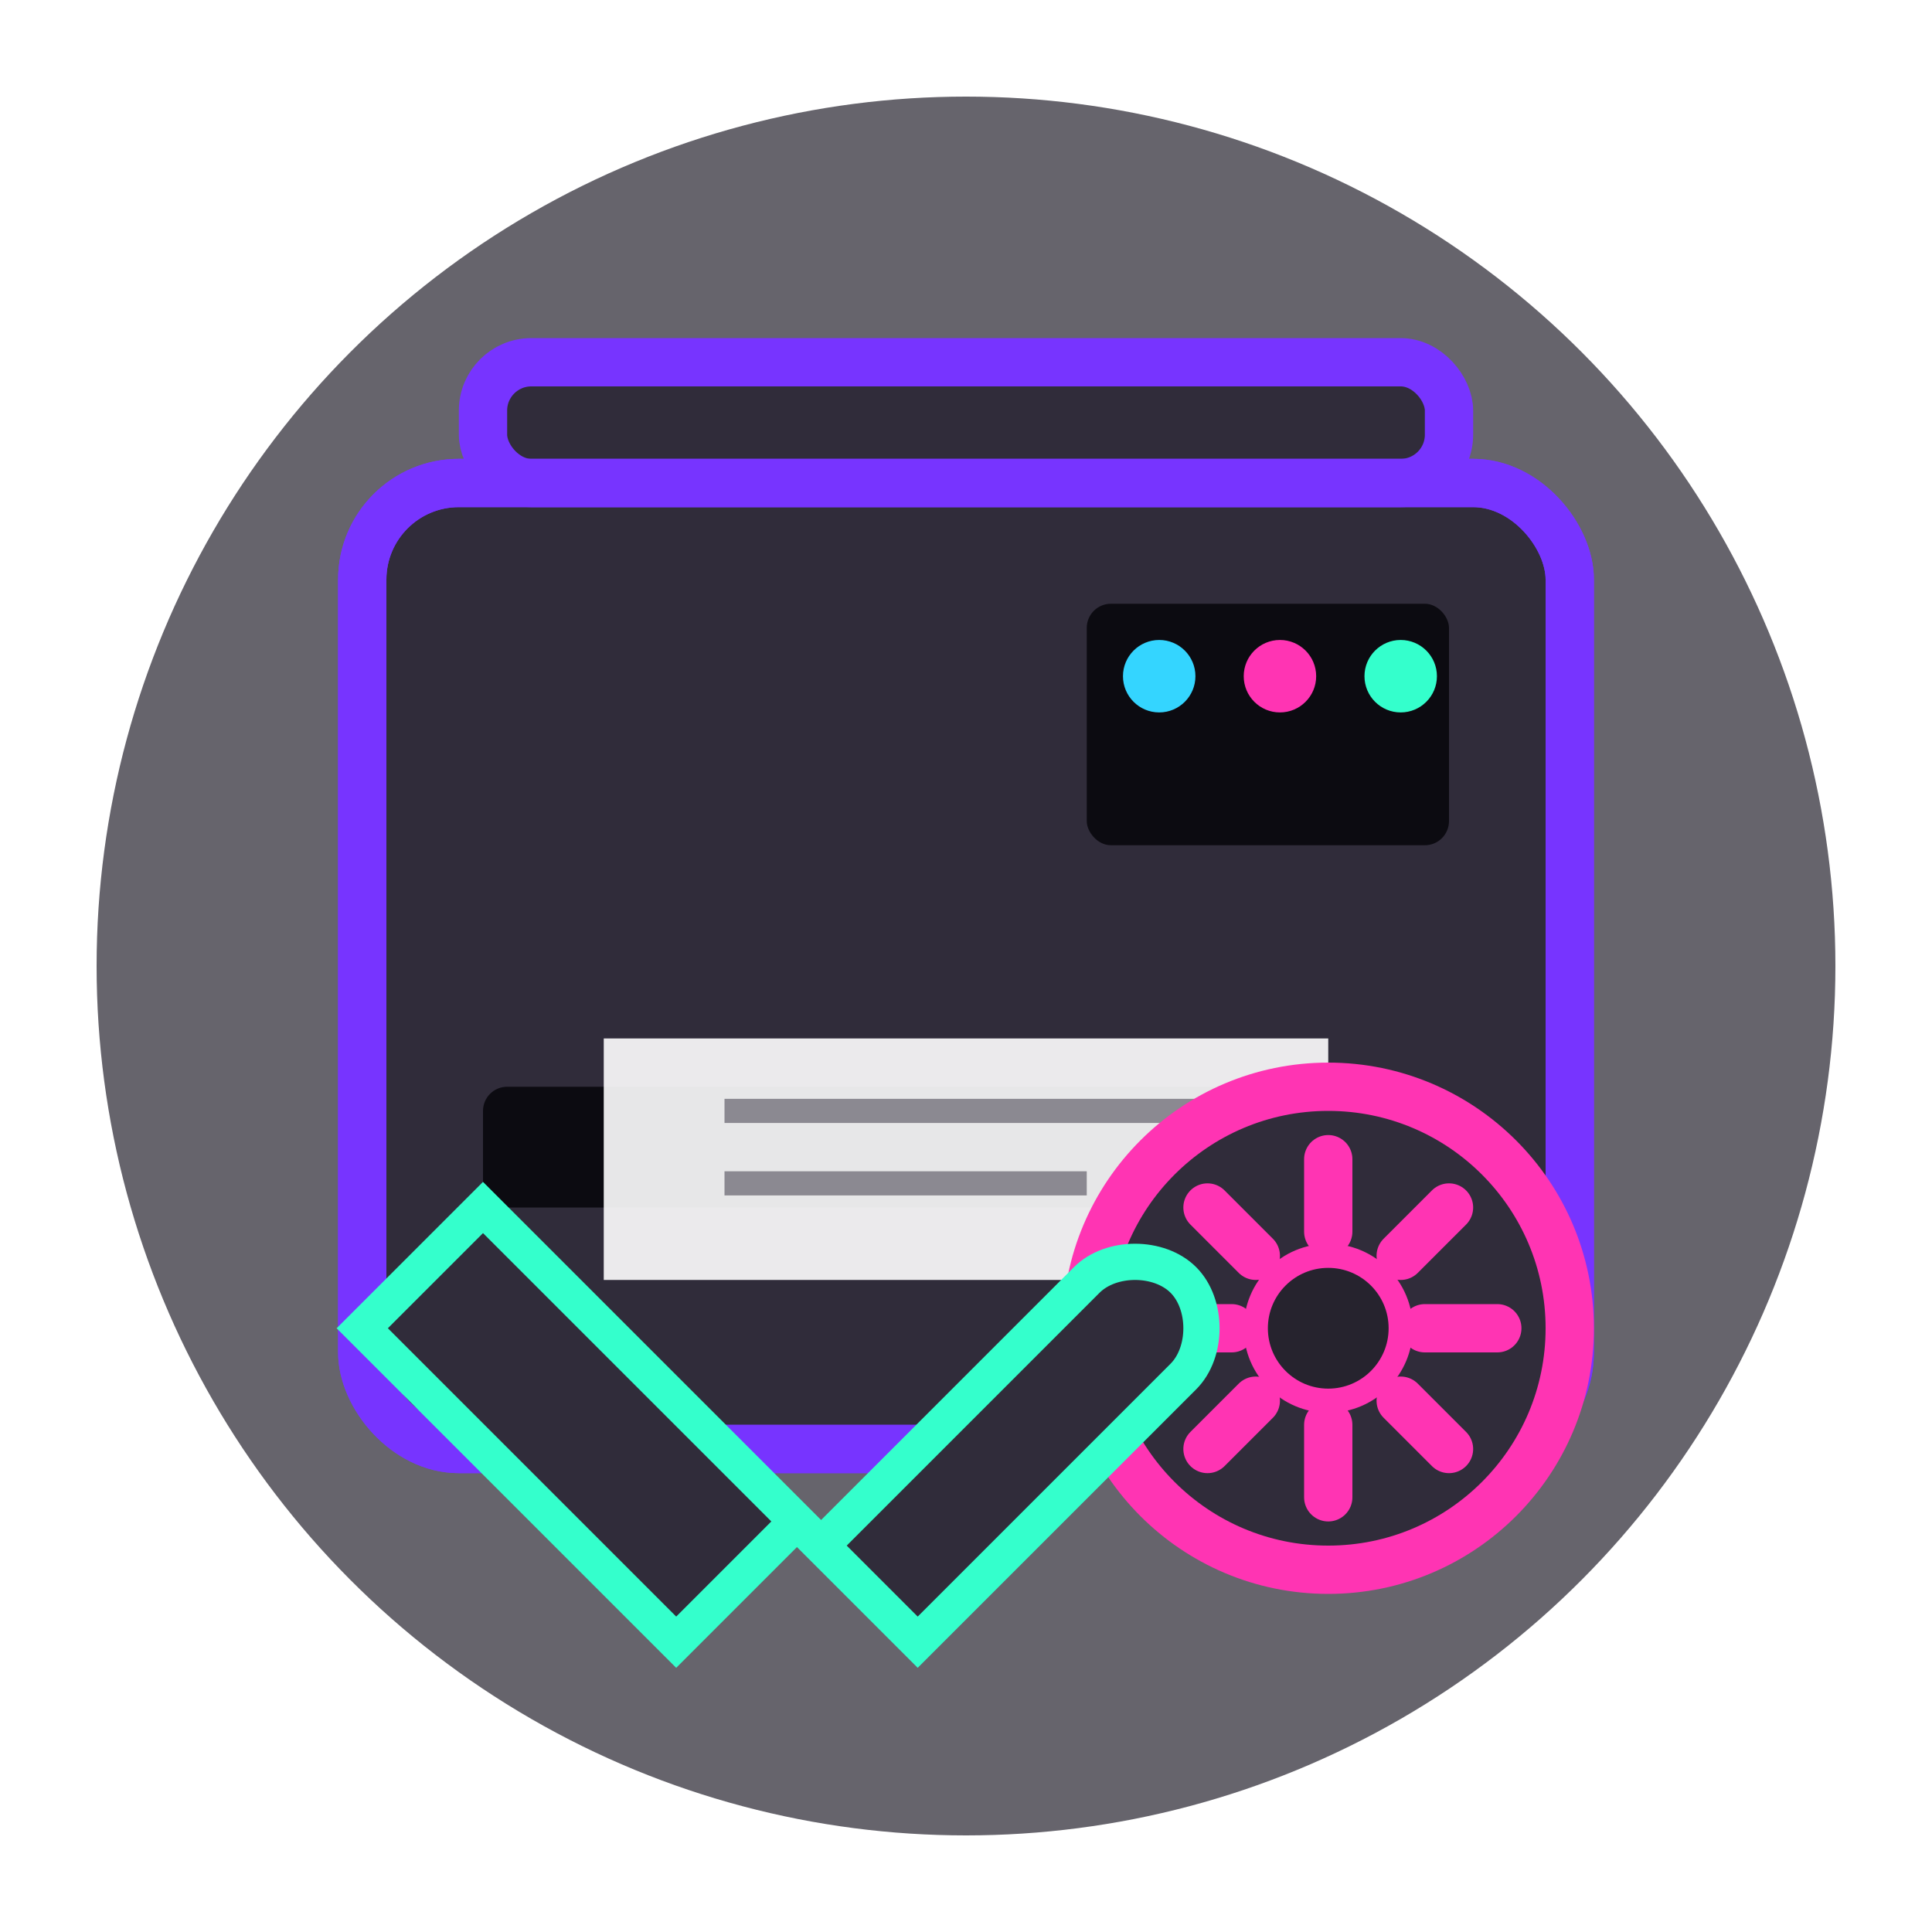
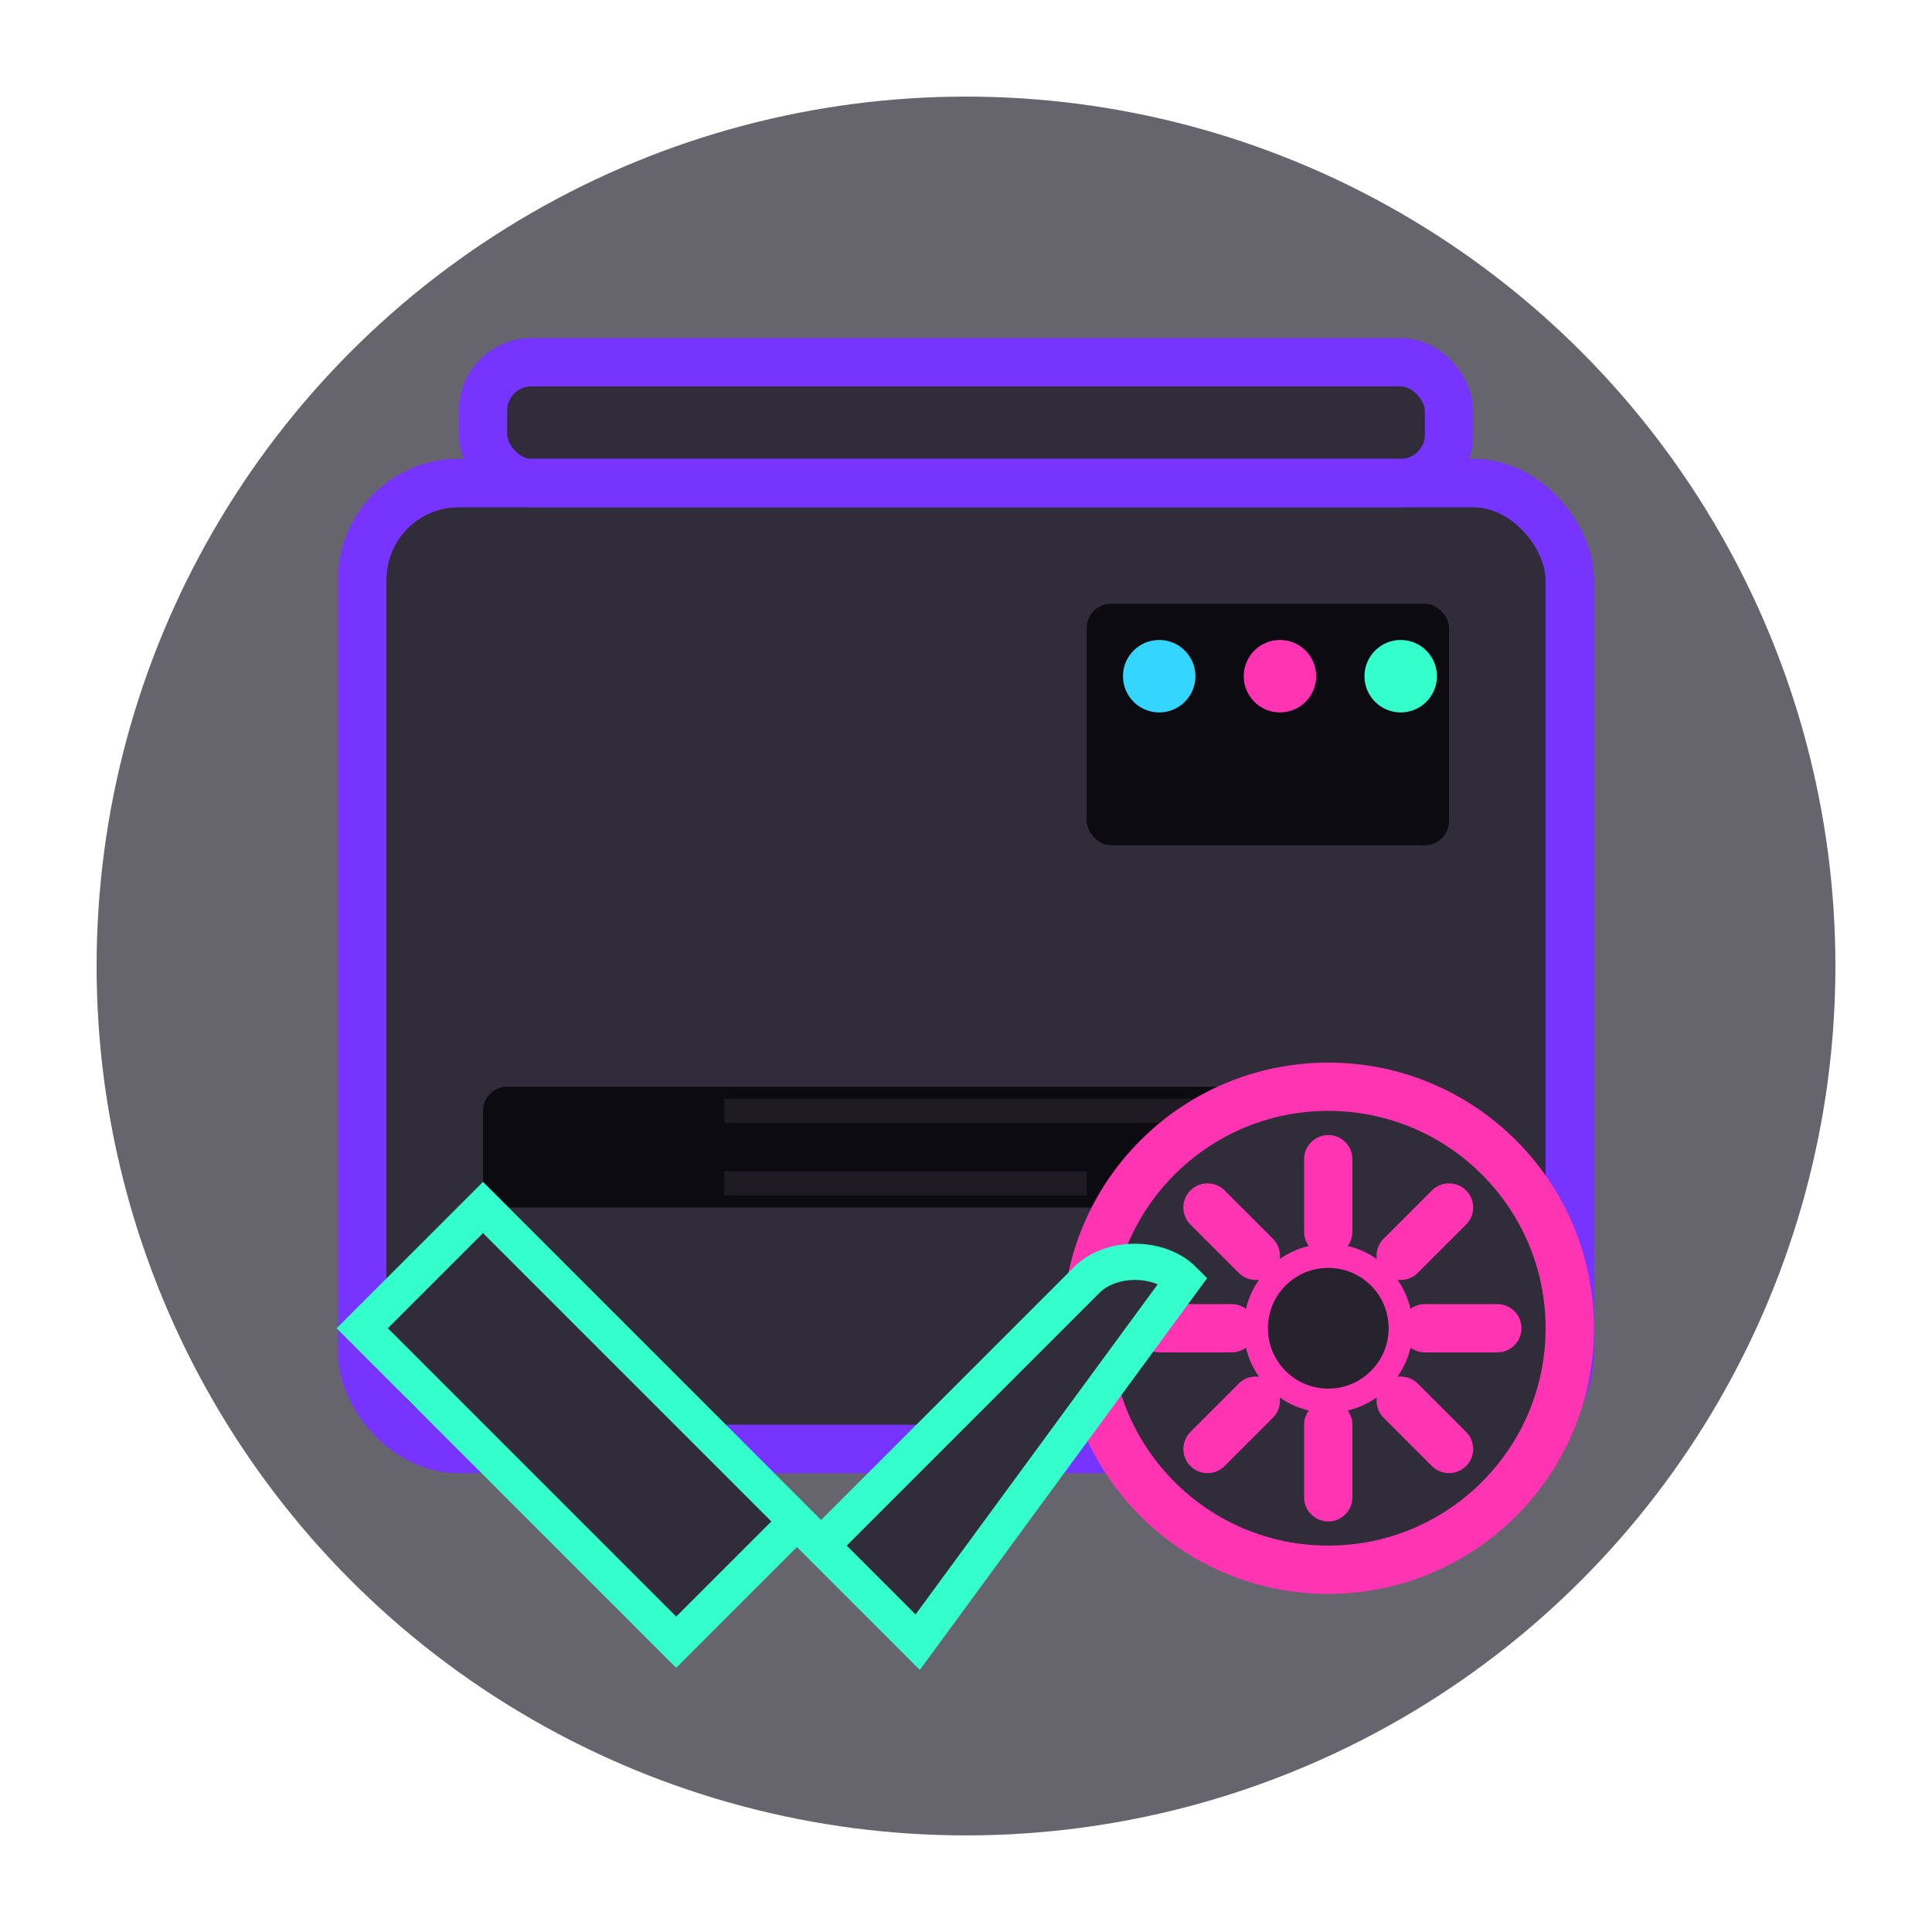
<svg xmlns="http://www.w3.org/2000/svg" width="80" height="80" viewBox="0 0 80 80">
  <circle cx="40" cy="40" r="36" fill="#26232e" opacity="0.7" />
  <rect x="15" y="20" width="50" height="40" rx="4" fill="#302c3a" stroke="#7734ff" stroke-width="2" />
  <rect x="20" y="15" width="40" height="5" rx="2" fill="#302c3a" stroke="#7734ff" stroke-width="2" />
  <rect x="20" y="45" width="40" height="5" rx="1" fill="#0c0b11" />
  <rect x="45" y="25" width="15" height="10" rx="1" fill="#0c0b11" />
  <circle cx="48" cy="28" r="1.5" fill="#34d5ff" />
  <circle cx="53" cy="28" r="1.5" fill="#ff34b3" />
  <circle cx="58" cy="28" r="1.5" fill="#34ffcc" />
-   <rect x="25" y="43" width="30" height="10" fill="white" opacity="0.9" />
  <line x1="30" y1="46" x2="50" y2="46" stroke="#302c3a" stroke-width="1" opacity="0.5" />
  <line x1="30" y1="49" x2="45" y2="49" stroke="#302c3a" stroke-width="1" opacity="0.5" />
  <rect x="15" y="20" width="50" height="40" rx="4" fill="none" stroke="#7734ff" stroke-width="2" filter="url(#neon-glow-purple)" />
  <g transform="translate(55, 55)">
    <circle cx="0" cy="0" r="10" fill="#302c3a" stroke="#ff34b3" stroke-width="2" />
    <path d="M0,-7 L0,-4 M7,0 L4,0 M0,7 L0,4 M-7,0 L-4,0 M5,-5 L3,-3 M5,5 L3,3 M-5,5 L-3,3 M-5,-5 L-3,-3" stroke="#ff34b3" stroke-width="2" stroke-linecap="round" />
    <circle cx="0" cy="0" r="3" fill="#26232e" stroke="#ff34b3" stroke-width="1" />
  </g>
  <path d="M15,55 L20,50 L33,63 L28,68 Z" fill="#302c3a" stroke="#34ffcc" stroke-width="1.5" />
-   <path d="M34,64 L45,53 C46,52 48,52 49,53 C50,54 50,56 49,57 L38,68 Z" fill="#302c3a" stroke="#34ffcc" stroke-width="1.5" />
+   <path d="M34,64 L45,53 C46,52 48,52 49,53 L38,68 Z" fill="#302c3a" stroke="#34ffcc" stroke-width="1.5" />
  <defs>
    <filter id="neon-glow-purple" x="-20%" y="-20%" width="140%" height="140%">
      <feGaussianBlur stdDeviation="1" result="blur" />
      <feComposite in="SourceGraphic" in2="blur" operator="over" />
    </filter>
  </defs>
</svg>